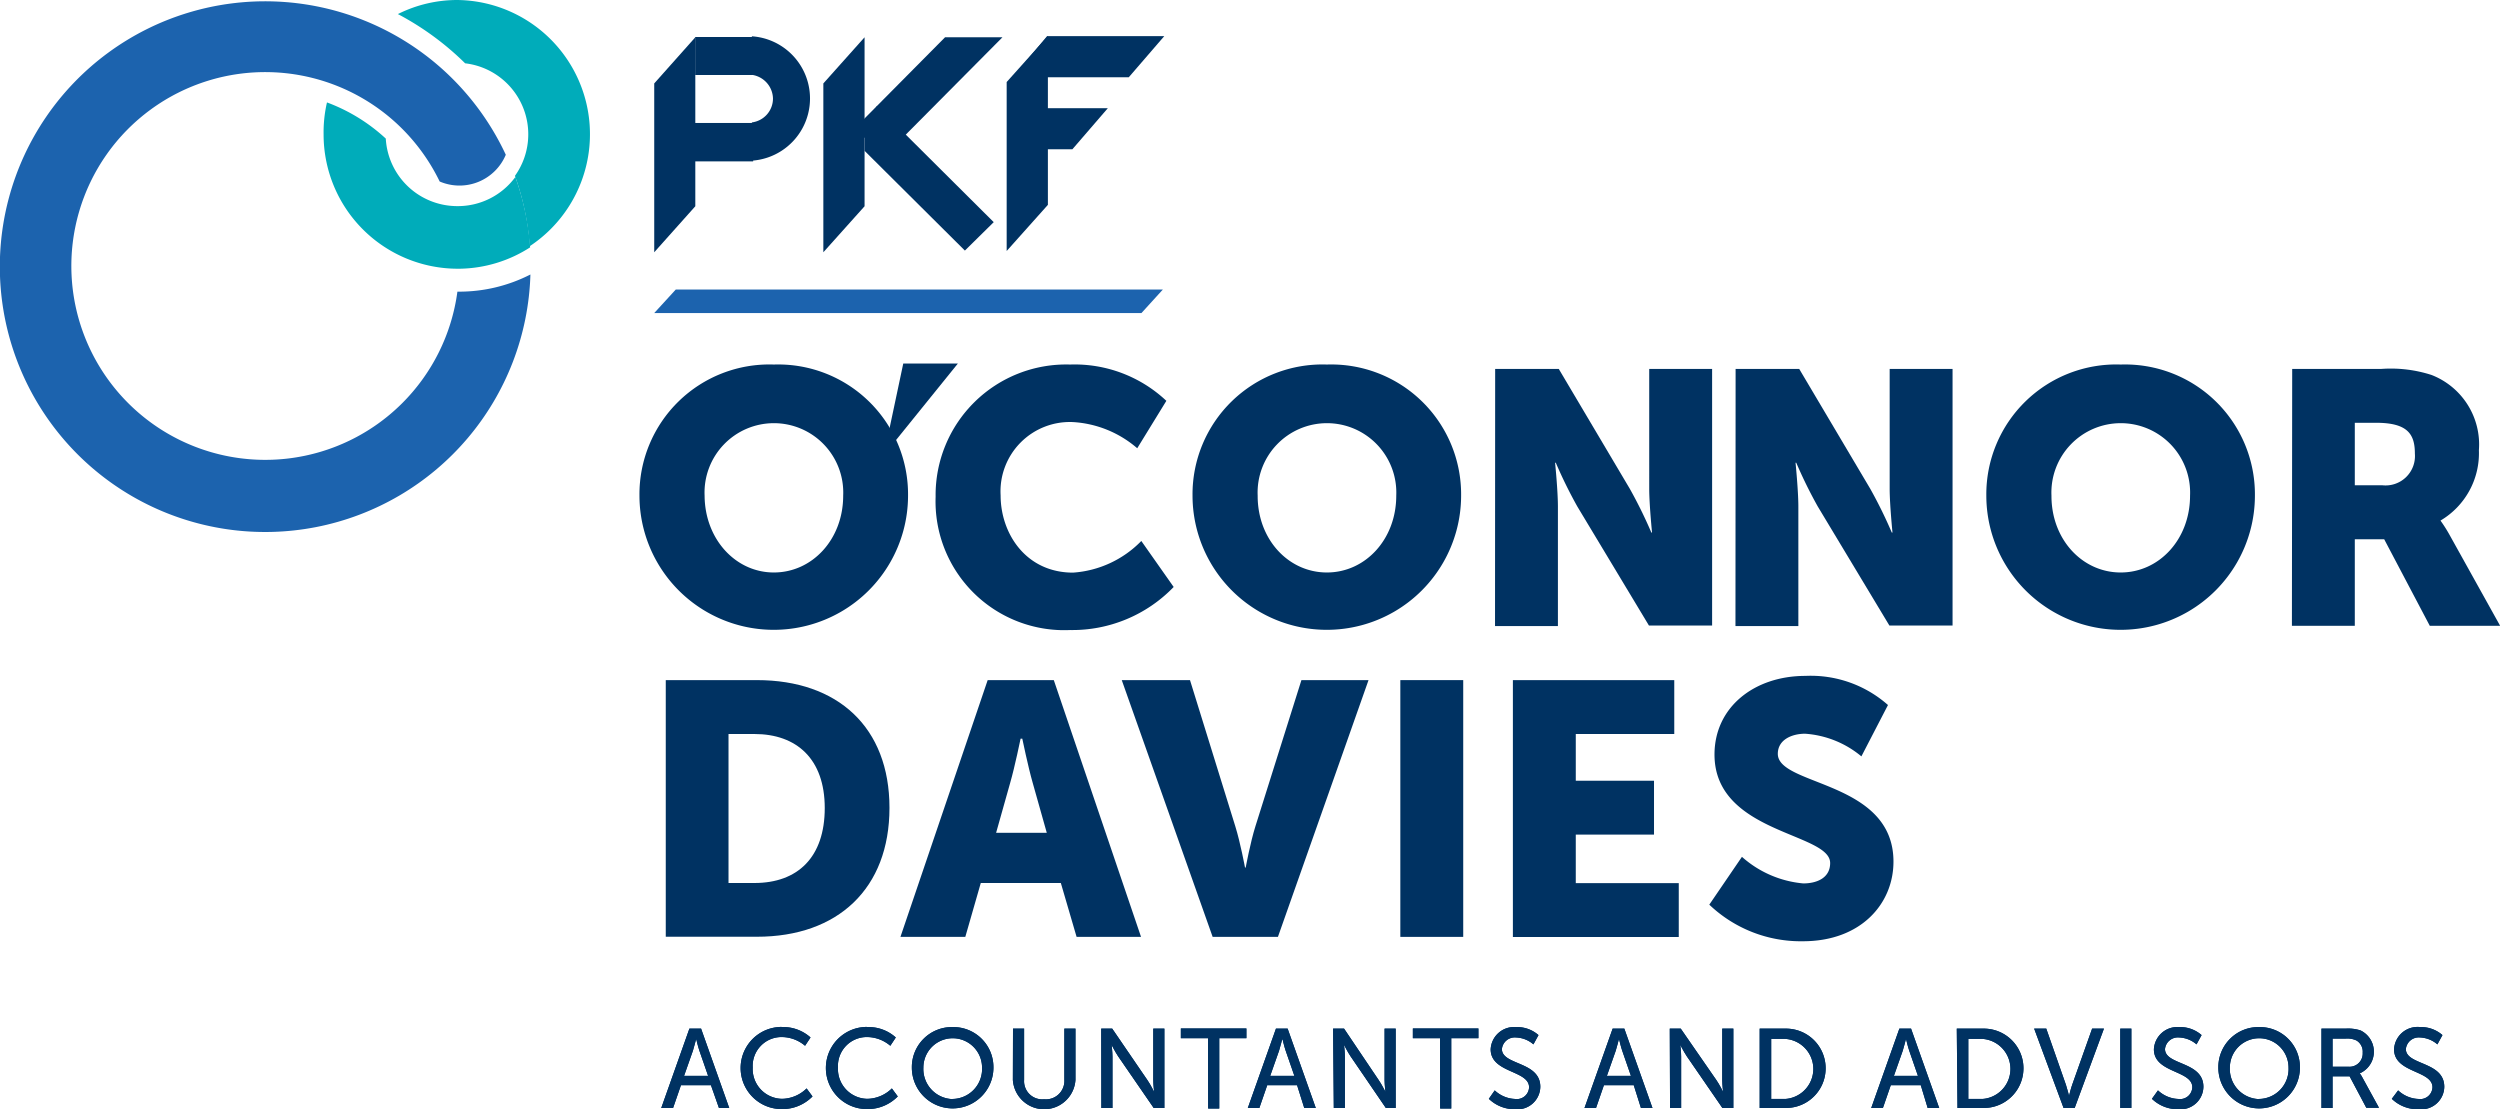
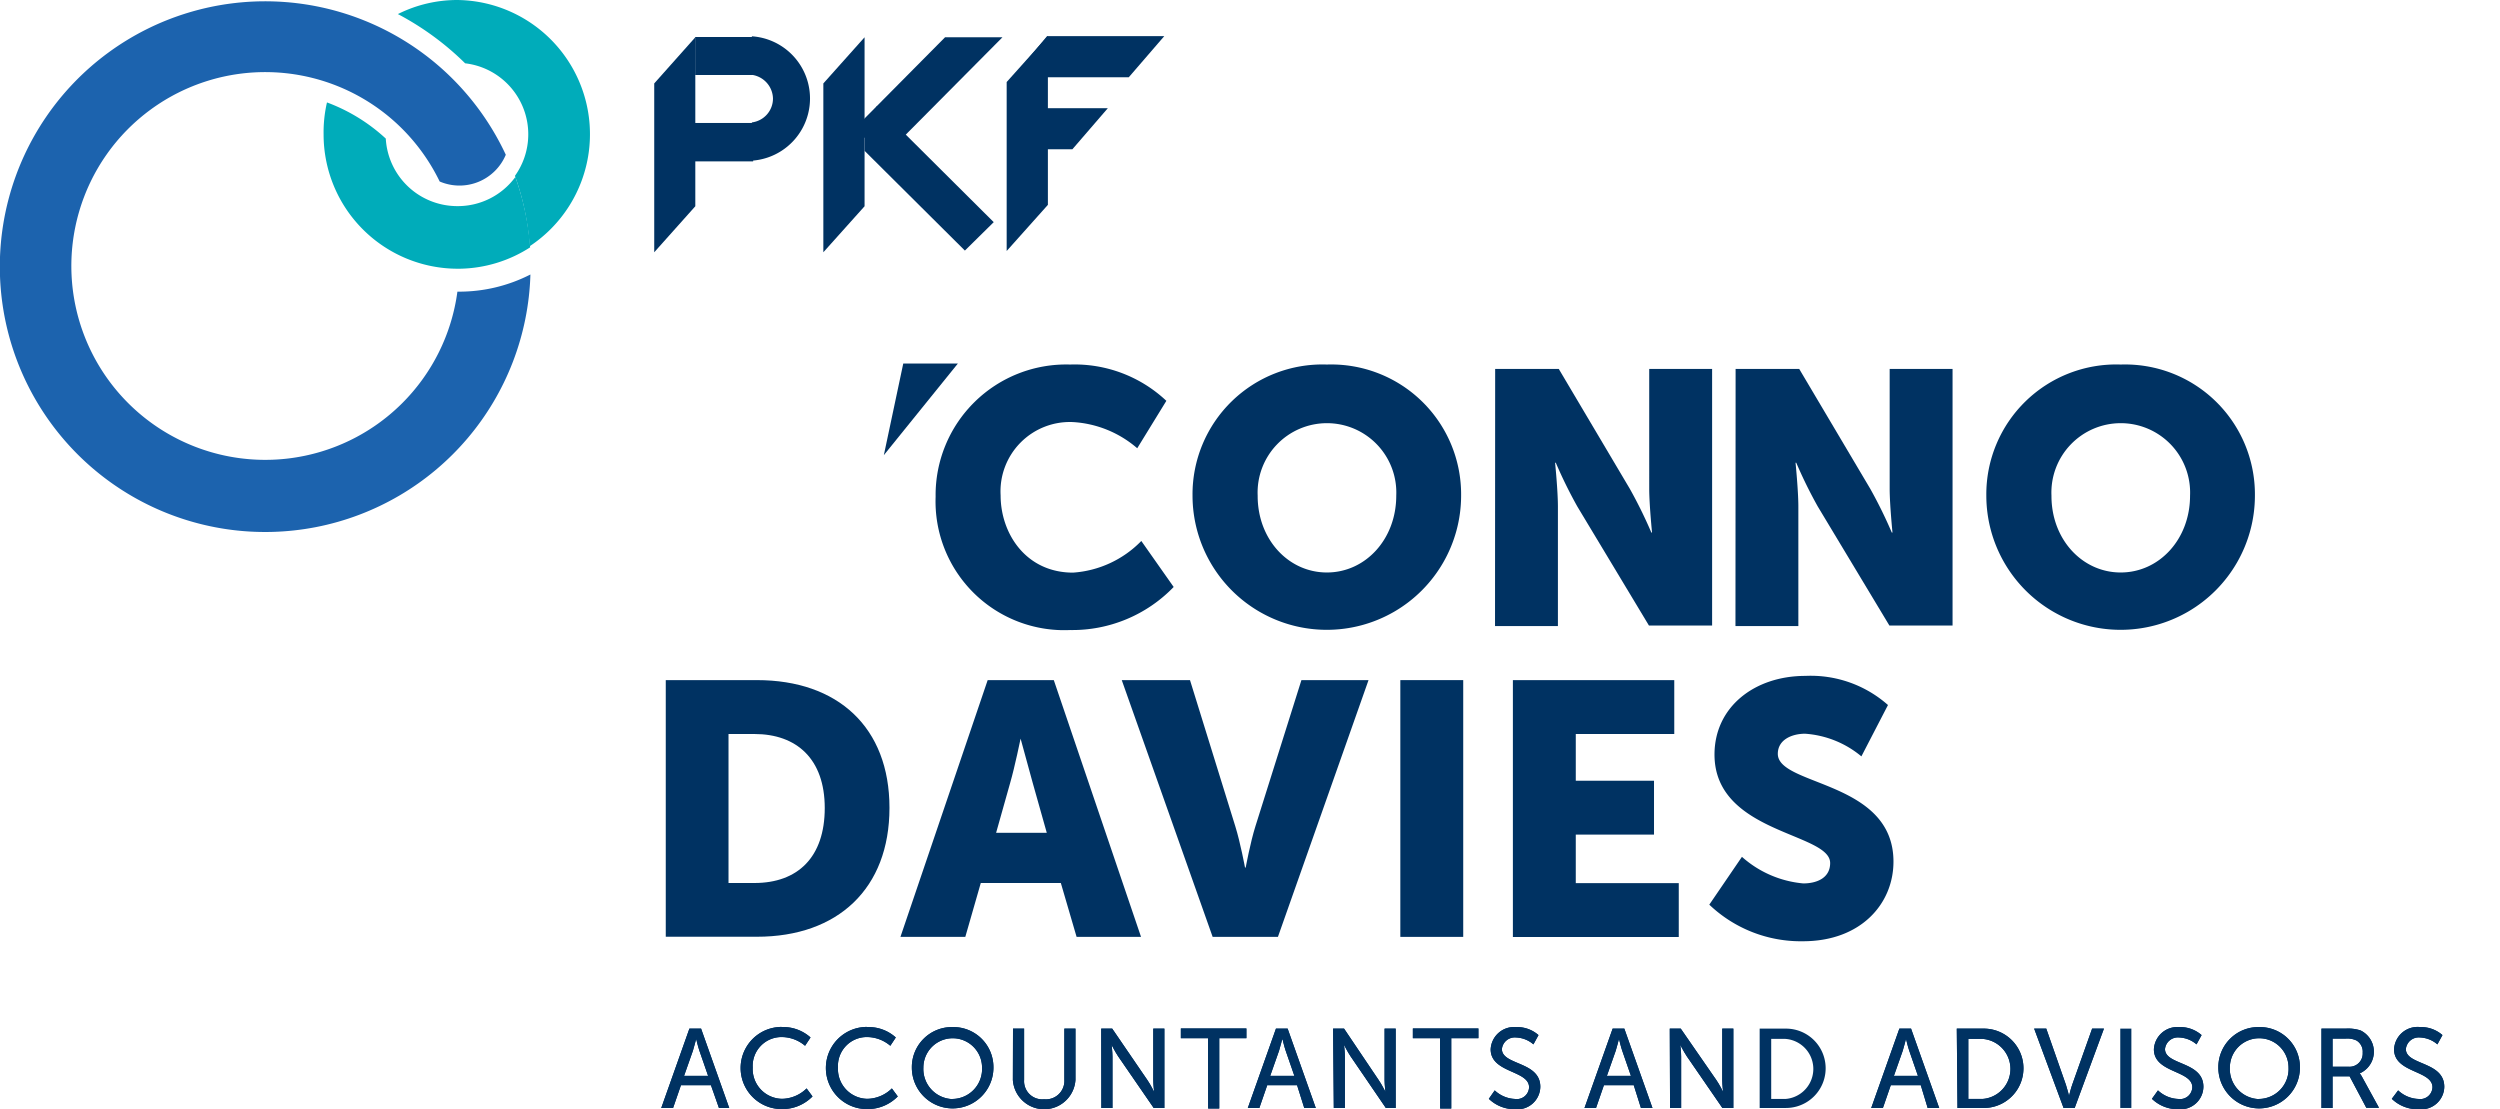
<svg xmlns="http://www.w3.org/2000/svg" id="Layer_1" data-name="Layer 1" viewBox="0 0 177.69 78.85">
  <defs>
    <style>.cls-1{fill:#003262;}.cls-2{fill:#1c63ae;}.cls-3{fill:#00acba;}</style>
  </defs>
  <title>oconnor-davies</title>
  <g id="_Group_" data-name="&lt;Group&gt;">
-     <path id="_Compound_Path_" data-name="&lt;Compound Path&gt;" class="cls-1" d="M55,25.91a9.23,9.23,0,0,1,9.54,9.31,9.54,9.54,0,0,1-19.09,0A9.23,9.23,0,0,1,55,25.91Zm0,14.78c2.73,0,4.93-2.35,4.93-5.46a4.93,4.93,0,1,0-9.85,0C50.1,38.34,52.3,40.69,55,40.69Z" />
    <path id="_Compound_Path_2" data-name="&lt;Compound Path&gt;" class="cls-1" d="M64.2,25.84h3.88l-5.26,6.51Z" />
    <path id="_Compound_Path_3" data-name="&lt;Compound Path&gt;" class="cls-1" d="M76.06,25.91a9.51,9.51,0,0,1,6.84,2.58l-2.07,3.37A7.66,7.66,0,0,0,76.27,30a4.93,4.93,0,0,0-5.15,5.21c0,2.7,1.79,5.49,5.15,5.49a7.48,7.48,0,0,0,4.85-2.25l2.3,3.27a10,10,0,0,1-7.35,3.06,9.15,9.15,0,0,1-9.57-9.47A9.28,9.28,0,0,1,76.06,25.91Z" />
    <path id="_Compound_Path_4" data-name="&lt;Compound Path&gt;" class="cls-1" d="M94.31,25.91a9.23,9.23,0,0,1,9.54,9.31,9.54,9.54,0,0,1-19.09,0A9.23,9.23,0,0,1,94.31,25.91Zm0,14.78c2.73,0,4.93-2.35,4.93-5.46a4.93,4.93,0,1,0-9.85,0C89.38,38.34,91.58,40.69,94.31,40.69Z" />
    <path id="_Compound_Path_5" data-name="&lt;Compound Path&gt;" class="cls-1" d="M106.27,26.22h4.52l5.05,8.52a32.67,32.67,0,0,1,1.53,3.11h.05s-.2-2-.2-3.11V26.22h4.47V44.46h-4.49L112.11,36a32.74,32.74,0,0,1-1.53-3.11h-.05s.2,2,.2,3.11v8.5h-4.47Z" />
    <path id="_Compound_Path_6" data-name="&lt;Compound Path&gt;" class="cls-1" d="M123.36,26.22h4.52l5.05,8.52a32.67,32.67,0,0,1,1.53,3.11h.05s-.2-2-.2-3.11V26.22h4.47V44.46h-4.49L129.2,36a32.74,32.74,0,0,1-1.53-3.11h-.05s.2,2,.2,3.11v8.5h-4.47Z" />
    <path id="_Compound_Path_7" data-name="&lt;Compound Path&gt;" class="cls-1" d="M150.73,25.91a9.23,9.23,0,0,1,9.54,9.31,9.54,9.54,0,0,1-19.09,0A9.23,9.23,0,0,1,150.73,25.91Zm0,14.78c2.73,0,4.93-2.35,4.93-5.46a4.93,4.93,0,1,0-9.85,0C145.8,38.34,148,40.69,150.73,40.69Z" />
-     <path id="_Compound_Path_8" data-name="&lt;Compound Path&gt;" class="cls-1" d="M162.92,26.22h6.35a9.44,9.44,0,0,1,3.55.43A5.3,5.3,0,0,1,176.19,32a5.56,5.56,0,0,1-2.73,5V37a10.46,10.46,0,0,1,.69,1.1l3.55,6.38h-5l-3.24-6.15h-2.09v6.15h-4.47Zm6.4,8.27a2.09,2.09,0,0,0,2.32-2.25c0-1.38-.51-2.19-2.76-2.19h-1.51v4.44Z" />
    <path id="_Compound_Path_9" data-name="&lt;Compound Path&gt;" class="cls-1" d="M47.32,48.34H53.8c5.74,0,9.42,3.34,9.42,9.08s-3.67,9.16-9.42,9.16H47.32Zm6.3,14.42c3.09,0,5-1.84,5-5.33s-2-5.26-5-5.26H51.78V62.76Z" />
-     <path id="_Compound_Path_10" data-name="&lt;Compound Path&gt;" class="cls-1" d="M75.4,62.76H69.71l-1.1,3.83H64l6.2-18.25h4.7l6.2,18.25H76.52ZM72.54,52.5s-.41,2-.74,3.14l-1,3.55h3.6l-1-3.55c-.33-1.15-.74-3.14-.74-3.14Z" />
+     <path id="_Compound_Path_10" data-name="&lt;Compound Path&gt;" class="cls-1" d="M75.4,62.76H69.71l-1.1,3.83H64l6.2-18.25h4.7l6.2,18.25H76.52ZM72.54,52.5s-.41,2-.74,3.14l-1,3.55h3.6l-1-3.55Z" />
    <path id="_Compound_Path_11" data-name="&lt;Compound Path&gt;" class="cls-1" d="M79.73,48.34h4.85L87.8,58.73c.36,1.15.69,2.93.69,2.93h.05s.33-1.79.69-2.93l3.27-10.39h4.77L90.83,66.59H86.19Z" />
    <path id="_Compound_Path_12" data-name="&lt;Compound Path&gt;" class="cls-1" d="M99.53,48.34H104V66.59H99.53Z" />
    <path id="_Compound_Path_13" data-name="&lt;Compound Path&gt;" class="cls-1" d="M107.53,48.34H119v3.83h-7v3.32h5.56v3.83H112v3.45h7.32v3.83H107.53Z" />
    <path id="_Compound_Path_14" data-name="&lt;Compound Path&gt;" class="cls-1" d="M123.81,60.9a7.56,7.56,0,0,0,4.36,1.89c.92,0,1.91-.36,1.91-1.45,0-2.17-8.22-2.09-8.22-7.71,0-3.37,2.83-5.59,6.46-5.59a8.28,8.28,0,0,1,5.87,2.07l-1.89,3.65a7,7,0,0,0-4-1.61c-.92,0-1.94.41-1.94,1.43,0,2.3,8.22,1.89,8.22,7.66,0,3-2.32,5.66-6.43,5.66a9.42,9.42,0,0,1-6.66-2.6Z" />
  </g>
  <g id="_Group_2" data-name="&lt;Group&gt;">
    <path id="_Path_" data-name="&lt;Path&gt;" class="cls-2" d="M32.64,20.73h-.13A13.78,13.78,0,1,1,27.59,8.25h0a13.81,13.81,0,0,1,3.66,4.65A3.57,3.57,0,0,0,35.95,11a18.92,18.92,0,0,0-4.75-6.3h0A18.86,18.86,0,1,0,37.7,19.51,11.11,11.11,0,0,1,32.64,20.73Z" />
    <g id="_Group_3" data-name="&lt;Group&gt;">
      <path id="_Path_2" data-name="&lt;Path&gt;" class="cls-3" d="M32.49,14.65a5.09,5.09,0,0,1-5.07-4.8,12.6,12.6,0,0,0-4.18-2.57A9.45,9.45,0,0,0,23,9.56a9.54,9.54,0,0,0,9.54,9.54h.14a9.49,9.49,0,0,0,5-1.52,18.78,18.78,0,0,0-1.05-5A5.07,5.07,0,0,1,32.49,14.65Z" />
      <path id="_Path_3" data-name="&lt;Path&gt;" class="cls-3" d="M32.49,0a9.44,9.44,0,0,0-4.21,1,20.29,20.29,0,0,1,4.78,3.5,5.08,5.08,0,0,1,3.54,8,18.78,18.78,0,0,1,1.05,5A9.54,9.54,0,0,0,32.49,0Z" />
    </g>
  </g>
  <g id="_Group_4" data-name="&lt;Group&gt;">
    <polygon id="_Path_4" data-name="&lt;Path&gt;" class="cls-1" points="61.45 14.66 58.52 17.93 58.52 5.93 61.45 2.65 61.45 14.66" />
    <polygon id="_Path_5" data-name="&lt;Path&gt;" class="cls-1" points="49.42 14.66 46.5 17.93 46.5 5.93 49.42 2.65 49.42 14.66" />
    <polygon id="_Path_6" data-name="&lt;Path&gt;" class="cls-1" points="74.48 14.56 71.55 17.84 71.55 5.83 74.48 2.56 74.48 14.56" />
    <polygon id="_Path_7" data-name="&lt;Path&gt;" class="cls-1" points="74.42 2.57 71.98 5.49 80.23 5.49 82.75 2.57 74.42 2.57" />
    <polygon id="_Path_8" data-name="&lt;Path&gt;" class="cls-1" points="71.95 7.69 71.84 10.61 76.22 10.61 78.74 7.69 71.95 7.69" />
    <polygon id="_Path_9" data-name="&lt;Path&gt;" class="cls-1" points="64.16 9.79 60.09 9.79 67.17 2.65 71.25 2.65 64.16 9.79" />
    <polyline id="_Path_10" data-name="&lt;Path&gt;" class="cls-1" points="68.58 17.81 61.45 10.72 61.45 9.38 62.33 7.53 70.63 15.79" />
    <rect id="_Rectangle_" data-name="&lt;Rectangle&gt;" class="cls-1" x="49.24" y="8.74" width="4.29" height="2.73" />
    <rect id="_Rectangle_2" data-name="&lt;Rectangle&gt;" class="cls-1" x="49.41" y="2.63" width="4.1" height="2.7" />
    <path id="_Path_11" data-name="&lt;Path&gt;" class="cls-1" d="M53.44,2.63V5.32A1.74,1.74,0,0,1,54.94,7a1.71,1.71,0,0,1-1.5,1.7v2.72a4.43,4.43,0,0,0,0-8.84Z" />
  </g>
-   <polygon id="_Path_12" data-name="&lt;Path&gt;" class="cls-2" points="81.13 22.25 46.5 22.25 48.03 20.58 82.65 20.58 81.13 22.25" />
  <path class="cls-1" d="M50.53,77.13H48.4l-.56,1.62H47l2-5.64h.83l2,5.64H51.1Zm-1.06-3.25s-.13.51-.22.8l-.63,1.79h1.71l-.62-1.79c-.1-.29-.22-.8-.22-.8Z" />
  <path class="cls-1" d="M55.55,73a2.91,2.91,0,0,1,2.06.74l-.39.59a2.57,2.57,0,0,0-1.63-.62,2.05,2.05,0,0,0-2.09,2.16,2.12,2.12,0,0,0,2.09,2.23,2.55,2.55,0,0,0,1.74-.74l.42.57a3,3,0,0,1-2.19.9,2.92,2.92,0,0,1,0-5.84Z" />
  <path class="cls-1" d="M61.62,73a2.9,2.9,0,0,1,2.05.74l-.39.59a2.57,2.57,0,0,0-1.63-.62,2.05,2.05,0,0,0-2.09,2.16,2.12,2.12,0,0,0,2.09,2.23,2.55,2.55,0,0,0,1.74-.74l.42.57a3,3,0,0,1-2.19.9,2.92,2.92,0,0,1,0-5.84Z" />
  <path class="cls-1" d="M67.72,73a2.85,2.85,0,0,1,2.89,2.88,2.9,2.9,0,1,1-5.8,0A2.85,2.85,0,0,1,67.72,73Zm0,5.11a2.13,2.13,0,0,0,2.08-2.23,2.08,2.08,0,1,0-4.17,0A2.14,2.14,0,0,0,67.72,78.12Z" />
  <path class="cls-1" d="M72,73.11h.79v3.65a1.29,1.29,0,0,0,1.42,1.37,1.31,1.31,0,0,0,1.44-1.38V73.11h.79v3.65a2.23,2.23,0,0,1-4.45,0Z" />
  <path class="cls-1" d="M78.27,73.11h.78l2.51,3.67c.21.3.47.82.47.82h0s-.06-.5-.06-.82V73.11h.79v5.64H82l-2.52-3.66c-.21-.31-.47-.82-.47-.82h0s.06.5.06.82v3.66h-.79Z" />
  <path class="cls-1" d="M85.86,73.79H83.93v-.69h4.66v.69H86.66v5h-.79Z" />
  <path class="cls-1" d="M92.19,77.13H90.07l-.56,1.62h-.82l2-5.64h.83l2,5.64h-.82Zm-1.06-3.25s-.13.51-.22.8l-.63,1.79H92l-.62-1.79c-.1-.29-.22-.8-.22-.8Z" />
  <path class="cls-1" d="M94.75,73.11h.78L98,76.78c.21.3.47.82.47.82h0s-.06-.5-.06-.82V73.11h.79v5.64H98.5L96,75.09c-.21-.31-.47-.82-.47-.82h0s.06.5.06.82v3.66h-.79Z" />
  <path class="cls-1" d="M102.35,73.79h-1.93v-.69h4.66v.69h-1.93v5h-.79Z" />
  <path class="cls-1" d="M106.24,77.5a2.23,2.23,0,0,0,1.44.61.87.87,0,0,0,1-.83c0-1.22-2.73-1-2.73-2.7A1.67,1.67,0,0,1,107.75,73a2.31,2.31,0,0,1,1.6.57l-.36.66a2,2,0,0,0-1.24-.49.92.92,0,0,0-1,.82c0,1.17,2.73.86,2.73,2.69a1.63,1.63,0,0,1-1.79,1.59,2.64,2.64,0,0,1-1.87-.74Z" />
  <path class="cls-1" d="M116.12,77.13H114l-.56,1.62h-.82l2-5.64h.83l2,5.64h-.82Zm-1.06-3.25s-.13.51-.22.8l-.63,1.79h1.71l-.62-1.79c-.1-.29-.22-.8-.22-.8Z" />
  <path class="cls-1" d="M118.68,73.11h.78L122,76.78c.21.3.47.82.47.82h0s-.06-.5-.06-.82V73.11h.79v5.64h-.78l-2.52-3.66c-.21-.31-.47-.82-.47-.82h0s.06.5.06.82v3.66h-.79Z" />
  <path class="cls-1" d="M125.07,73.11h1.87a2.82,2.82,0,1,1,0,5.64h-1.87Zm1.82,5a2.14,2.14,0,0,0,0-4.27h-1v4.27Z" />
  <path class="cls-1" d="M136.52,77.13h-2.13l-.56,1.62H133l2-5.64h.83l2,5.64h-.82Zm-1.06-3.25s-.13.51-.22.8l-.63,1.79h1.71l-.62-1.79c-.1-.29-.22-.8-.22-.8Z" />
  <path class="cls-1" d="M139.08,73.11H141a2.82,2.82,0,1,1,0,5.64h-1.87Zm1.82,5a2.14,2.14,0,0,0,0-4.27h-1v4.27Z" />
  <path class="cls-1" d="M144.58,73.11h.86l1.4,4c.1.3.22.78.22.78h0s.11-.47.22-.78l1.42-4h.84l-2.08,5.64h-.79Z" />
  <path class="cls-1" d="M150.7,73.11h.79v5.64h-.79Z" />
  <path class="cls-1" d="M153.38,77.5a2.23,2.23,0,0,0,1.44.61.87.87,0,0,0,1-.83c0-1.22-2.73-1-2.73-2.7A1.67,1.67,0,0,1,154.88,73a2.31,2.31,0,0,1,1.6.57l-.36.66a2,2,0,0,0-1.24-.49.92.92,0,0,0-1,.82c0,1.17,2.73.86,2.73,2.69a1.63,1.63,0,0,1-1.79,1.59,2.64,2.64,0,0,1-1.87-.74Z" />
  <path class="cls-1" d="M160.58,73a2.85,2.85,0,0,1,2.89,2.88,2.9,2.9,0,1,1-5.8,0A2.85,2.85,0,0,1,160.58,73Zm0,5.11a2.13,2.13,0,0,0,2.08-2.23,2.08,2.08,0,1,0-4.17,0A2.14,2.14,0,0,0,160.58,78.12Z" />
  <path class="cls-1" d="M165,73.11h1.73a2.85,2.85,0,0,1,1.05.13,1.68,1.68,0,0,1-.06,3.05v0a1.64,1.64,0,0,1,.17.26l1.2,2.19h-.9L167,76.5h-1.21v2.25H165Zm1.93,2.71a.94.94,0,0,0,1-1,.92.92,0,0,0-.45-.87,1.55,1.55,0,0,0-.78-.13h-.91v2Z" />
  <path class="cls-1" d="M170.45,77.5a2.23,2.23,0,0,0,1.44.61.87.87,0,0,0,1-.83c0-1.22-2.73-1-2.73-2.7A1.67,1.67,0,0,1,172,73a2.31,2.31,0,0,1,1.6.57l-.36.66a2,2,0,0,0-1.24-.49.92.92,0,0,0-1,.82c0,1.17,2.73.86,2.73,2.69a1.63,1.63,0,0,1-1.79,1.59A2.64,2.64,0,0,1,170,78.1Z" />
  <path class="cls-1" d="M50.53,77.13H48.4l-.56,1.62H47l2-5.64h.83l2,5.64H51.1Zm-1.06-3.25s-.13.51-.22.8l-.63,1.79h1.71l-.62-1.79c-.1-.29-.22-.8-.22-.8Z" />
  <path class="cls-1" d="M55.55,73a2.91,2.91,0,0,1,2.06.74l-.39.59a2.57,2.57,0,0,0-1.63-.62,2.05,2.05,0,0,0-2.09,2.16,2.12,2.12,0,0,0,2.09,2.23,2.55,2.55,0,0,0,1.74-.74l.42.57a3,3,0,0,1-2.19.9,2.92,2.92,0,0,1,0-5.84Z" />
  <path class="cls-1" d="M61.62,73a2.9,2.9,0,0,1,2.05.74l-.39.59a2.57,2.57,0,0,0-1.63-.62,2.05,2.05,0,0,0-2.09,2.16,2.12,2.12,0,0,0,2.09,2.23,2.55,2.55,0,0,0,1.74-.74l.42.57a3,3,0,0,1-2.19.9,2.92,2.92,0,0,1,0-5.84Z" />
  <path class="cls-1" d="M67.72,73a2.85,2.85,0,0,1,2.89,2.88,2.9,2.9,0,1,1-5.8,0A2.85,2.85,0,0,1,67.72,73Zm0,5.11a2.13,2.13,0,0,0,2.08-2.23,2.08,2.08,0,1,0-4.17,0A2.14,2.14,0,0,0,67.72,78.12Z" />
  <path class="cls-1" d="M72,73.11h.79v3.65a1.29,1.29,0,0,0,1.42,1.37,1.31,1.31,0,0,0,1.44-1.38V73.11h.79v3.65a2.23,2.23,0,0,1-4.45,0Z" />
  <path class="cls-1" d="M78.27,73.11h.78l2.51,3.67c.21.3.47.82.47.82h0s-.06-.5-.06-.82V73.11h.79v5.64H82l-2.52-3.66c-.21-.31-.47-.82-.47-.82h0s.06.5.06.82v3.66h-.79Z" />
  <path class="cls-1" d="M85.86,73.79H83.93v-.69h4.66v.69H86.66v5h-.79Z" />
  <path class="cls-1" d="M92.19,77.13H90.07l-.56,1.62h-.82l2-5.64h.83l2,5.64h-.82Zm-1.06-3.25s-.13.51-.22.8l-.63,1.79H92l-.62-1.79c-.1-.29-.22-.8-.22-.8Z" />
  <path class="cls-1" d="M94.75,73.11h.78L98,76.78c.21.3.47.82.47.82h0s-.06-.5-.06-.82V73.11h.79v5.64H98.5L96,75.09c-.21-.31-.47-.82-.47-.82h0s.06.5.06.82v3.66h-.79Z" />
  <path class="cls-1" d="M102.35,73.79h-1.93v-.69h4.66v.69h-1.93v5h-.79Z" />
  <path class="cls-1" d="M106.24,77.5a2.23,2.23,0,0,0,1.44.61.87.87,0,0,0,1-.83c0-1.22-2.73-1-2.73-2.7A1.67,1.67,0,0,1,107.75,73a2.31,2.31,0,0,1,1.6.57l-.36.66a2,2,0,0,0-1.24-.49.92.92,0,0,0-1,.82c0,1.17,2.73.86,2.73,2.69a1.63,1.63,0,0,1-1.79,1.59,2.64,2.64,0,0,1-1.87-.74Z" />
  <path class="cls-1" d="M116.12,77.13H114l-.56,1.62h-.82l2-5.64h.83l2,5.64h-.82Zm-1.06-3.25s-.13.51-.22.8l-.63,1.79h1.71l-.62-1.79c-.1-.29-.22-.8-.22-.8Z" />
  <path class="cls-1" d="M118.68,73.11h.78L122,76.78c.21.3.47.82.47.82h0s-.06-.5-.06-.82V73.11h.79v5.64h-.78l-2.52-3.66c-.21-.31-.47-.82-.47-.82h0s.06.5.06.82v3.66h-.79Z" />
-   <path class="cls-1" d="M125.07,73.11h1.87a2.82,2.82,0,1,1,0,5.64h-1.87Zm1.82,5a2.14,2.14,0,0,0,0-4.27h-1v4.27Z" />
  <path class="cls-1" d="M136.52,77.13h-2.13l-.56,1.62H133l2-5.64h.83l2,5.64h-.82Zm-1.06-3.25s-.13.51-.22.8l-.63,1.79h1.71l-.62-1.79c-.1-.29-.22-.8-.22-.8Z" />
  <path class="cls-1" d="M139.08,73.11H141a2.82,2.82,0,1,1,0,5.64h-1.87Zm1.82,5a2.14,2.14,0,0,0,0-4.27h-1v4.27Z" />
  <path class="cls-1" d="M144.58,73.11h.86l1.4,4c.1.3.22.78.22.78h0s.11-.47.22-.78l1.42-4h.84l-2.08,5.64h-.79Z" />
-   <path class="cls-1" d="M150.7,73.11h.79v5.64h-.79Z" />
  <path class="cls-1" d="M153.38,77.5a2.23,2.23,0,0,0,1.44.61.87.87,0,0,0,1-.83c0-1.22-2.73-1-2.73-2.7A1.67,1.67,0,0,1,154.88,73a2.31,2.31,0,0,1,1.6.57l-.36.66a2,2,0,0,0-1.24-.49.92.92,0,0,0-1,.82c0,1.17,2.73.86,2.73,2.69a1.63,1.63,0,0,1-1.79,1.59,2.64,2.64,0,0,1-1.87-.74Z" />
  <path class="cls-1" d="M160.58,73a2.85,2.85,0,0,1,2.89,2.88,2.9,2.9,0,1,1-5.8,0A2.85,2.85,0,0,1,160.58,73Zm0,5.11a2.13,2.13,0,0,0,2.08-2.23,2.08,2.08,0,1,0-4.17,0A2.14,2.14,0,0,0,160.58,78.12Z" />
  <path class="cls-1" d="M165,73.11h1.73a2.85,2.85,0,0,1,1.05.13,1.68,1.68,0,0,1-.06,3.05v0a1.64,1.64,0,0,1,.17.26l1.2,2.19h-.9L167,76.5h-1.21v2.25H165Zm1.93,2.71a.94.94,0,0,0,1-1,.92.92,0,0,0-.45-.87,1.55,1.55,0,0,0-.78-.13h-.91v2Z" />
  <path class="cls-1" d="M170.45,77.5a2.23,2.23,0,0,0,1.44.61.87.87,0,0,0,1-.83c0-1.22-2.73-1-2.73-2.7A1.67,1.67,0,0,1,172,73a2.31,2.31,0,0,1,1.6.57l-.36.66a2,2,0,0,0-1.24-.49.92.92,0,0,0-1,.82c0,1.17,2.73.86,2.73,2.69a1.63,1.63,0,0,1-1.79,1.59A2.64,2.64,0,0,1,170,78.1Z" />
</svg>